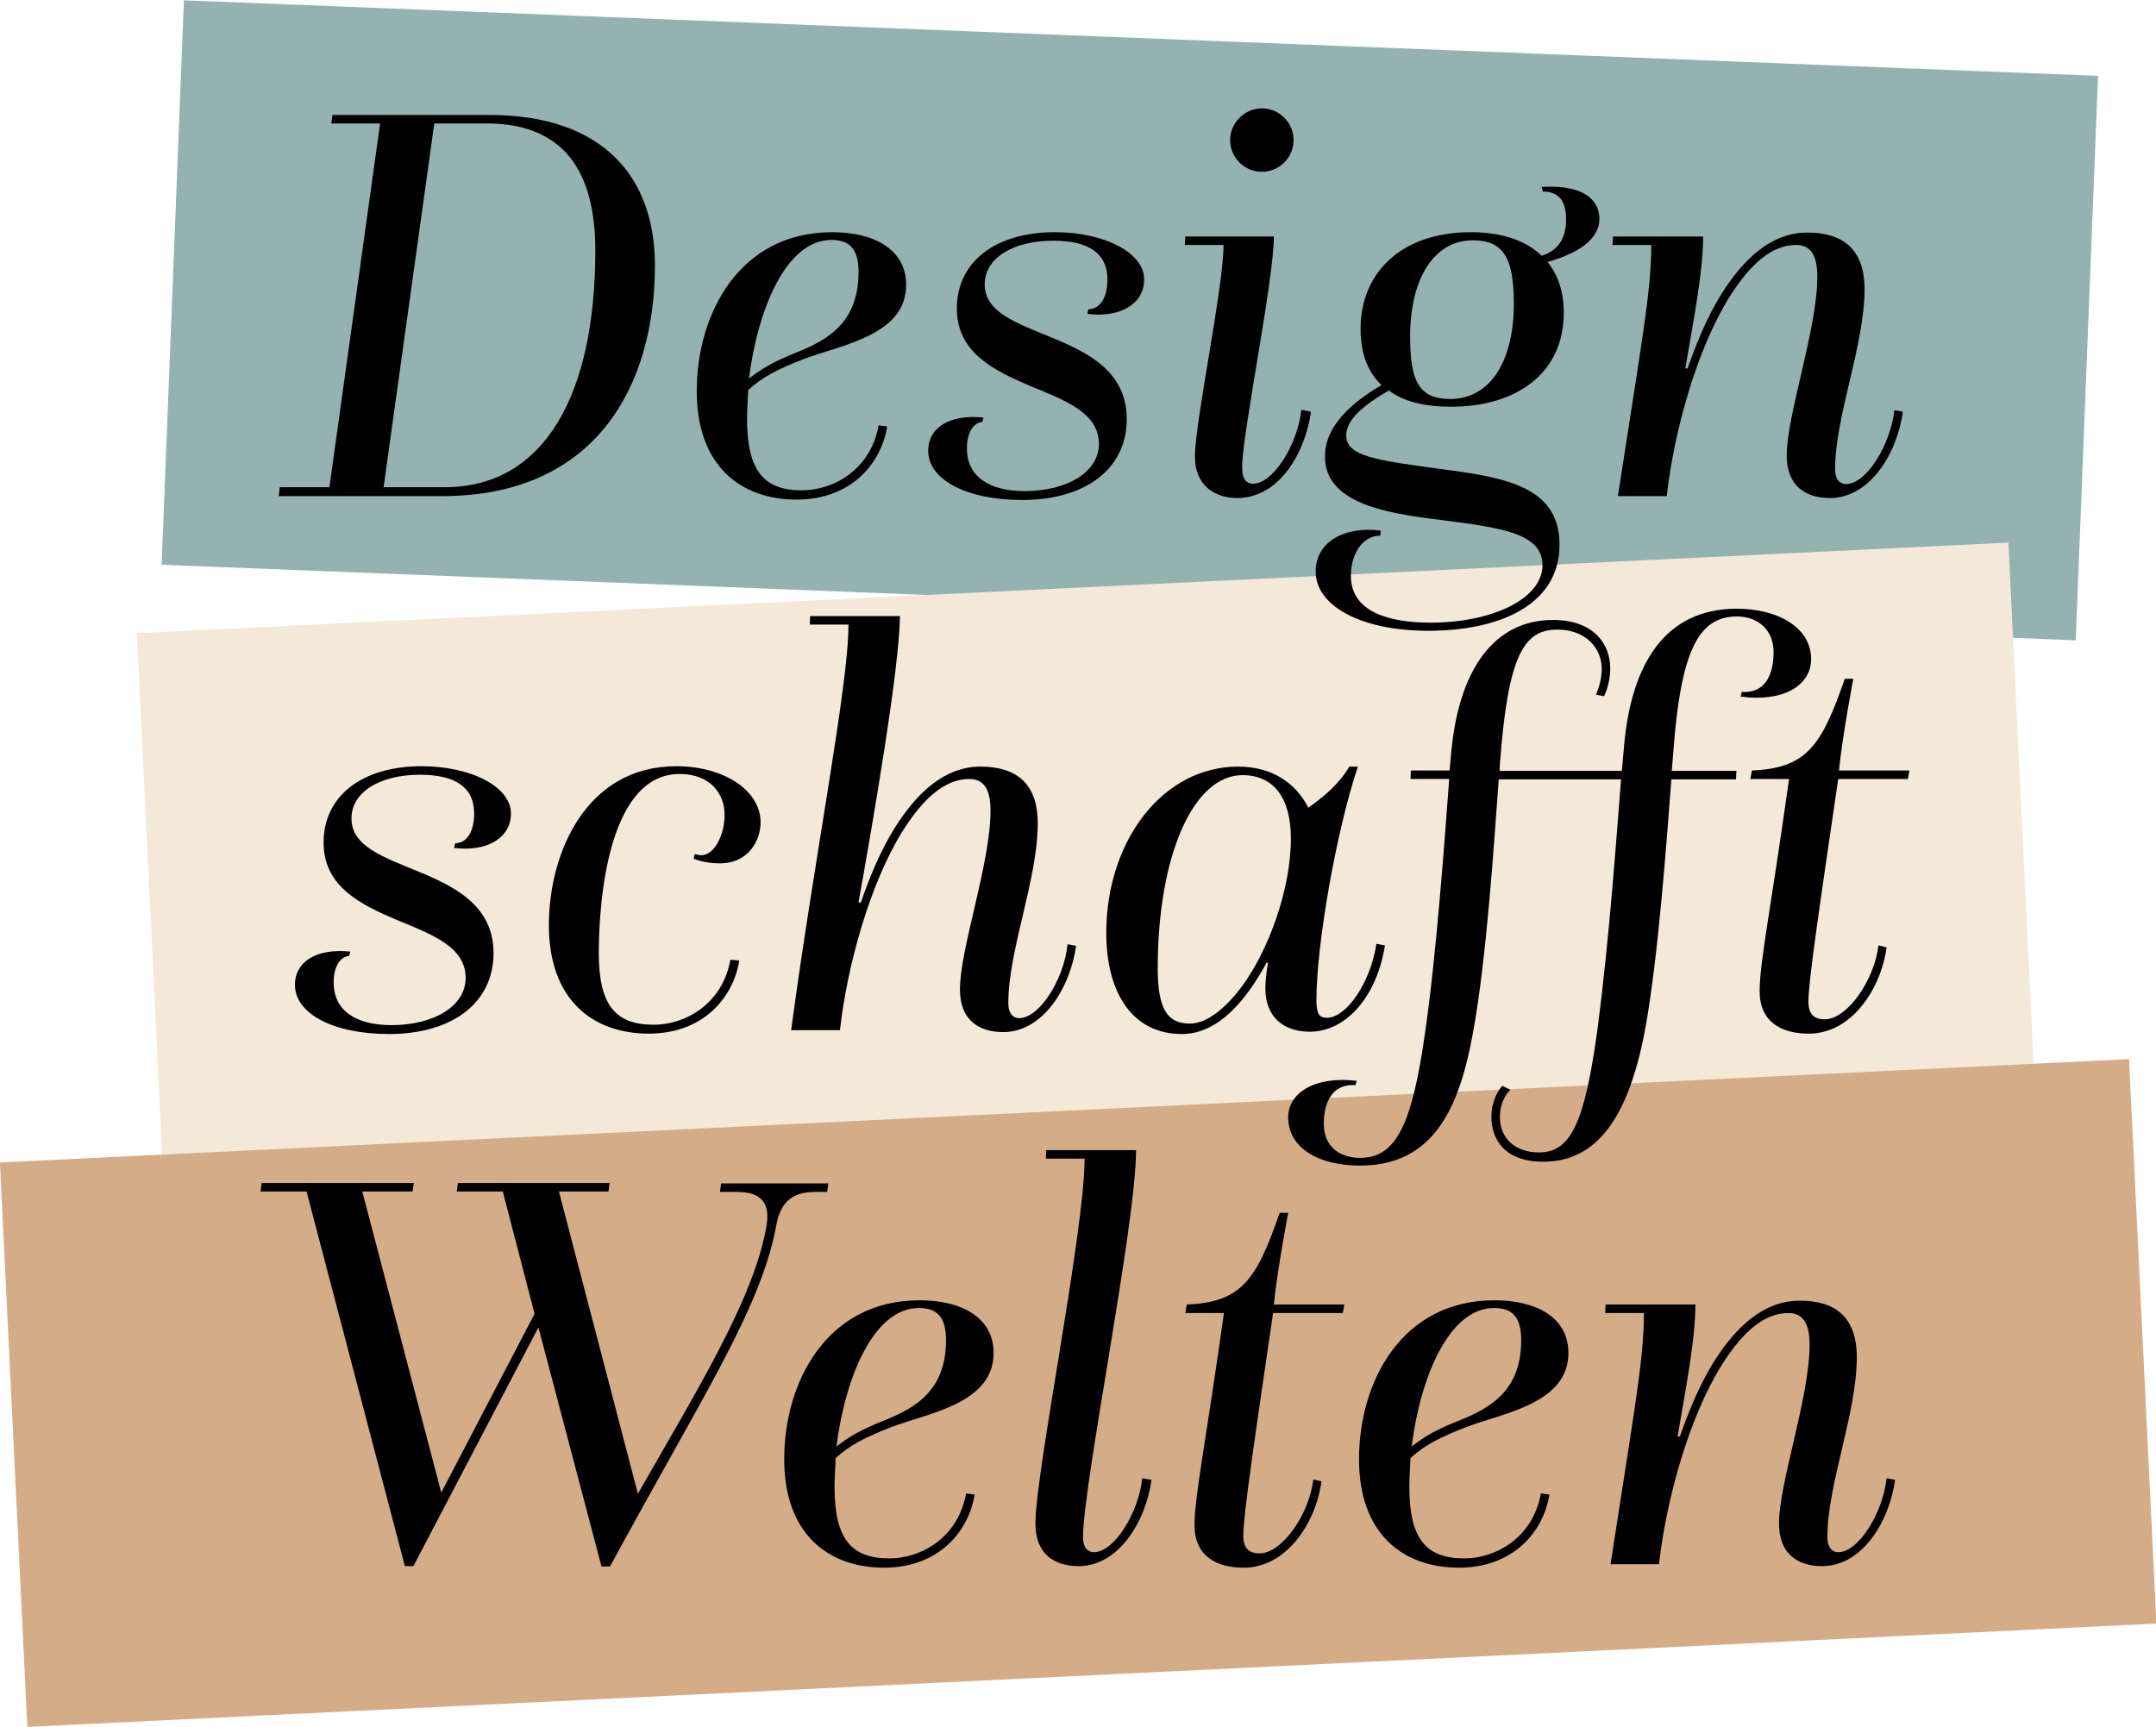
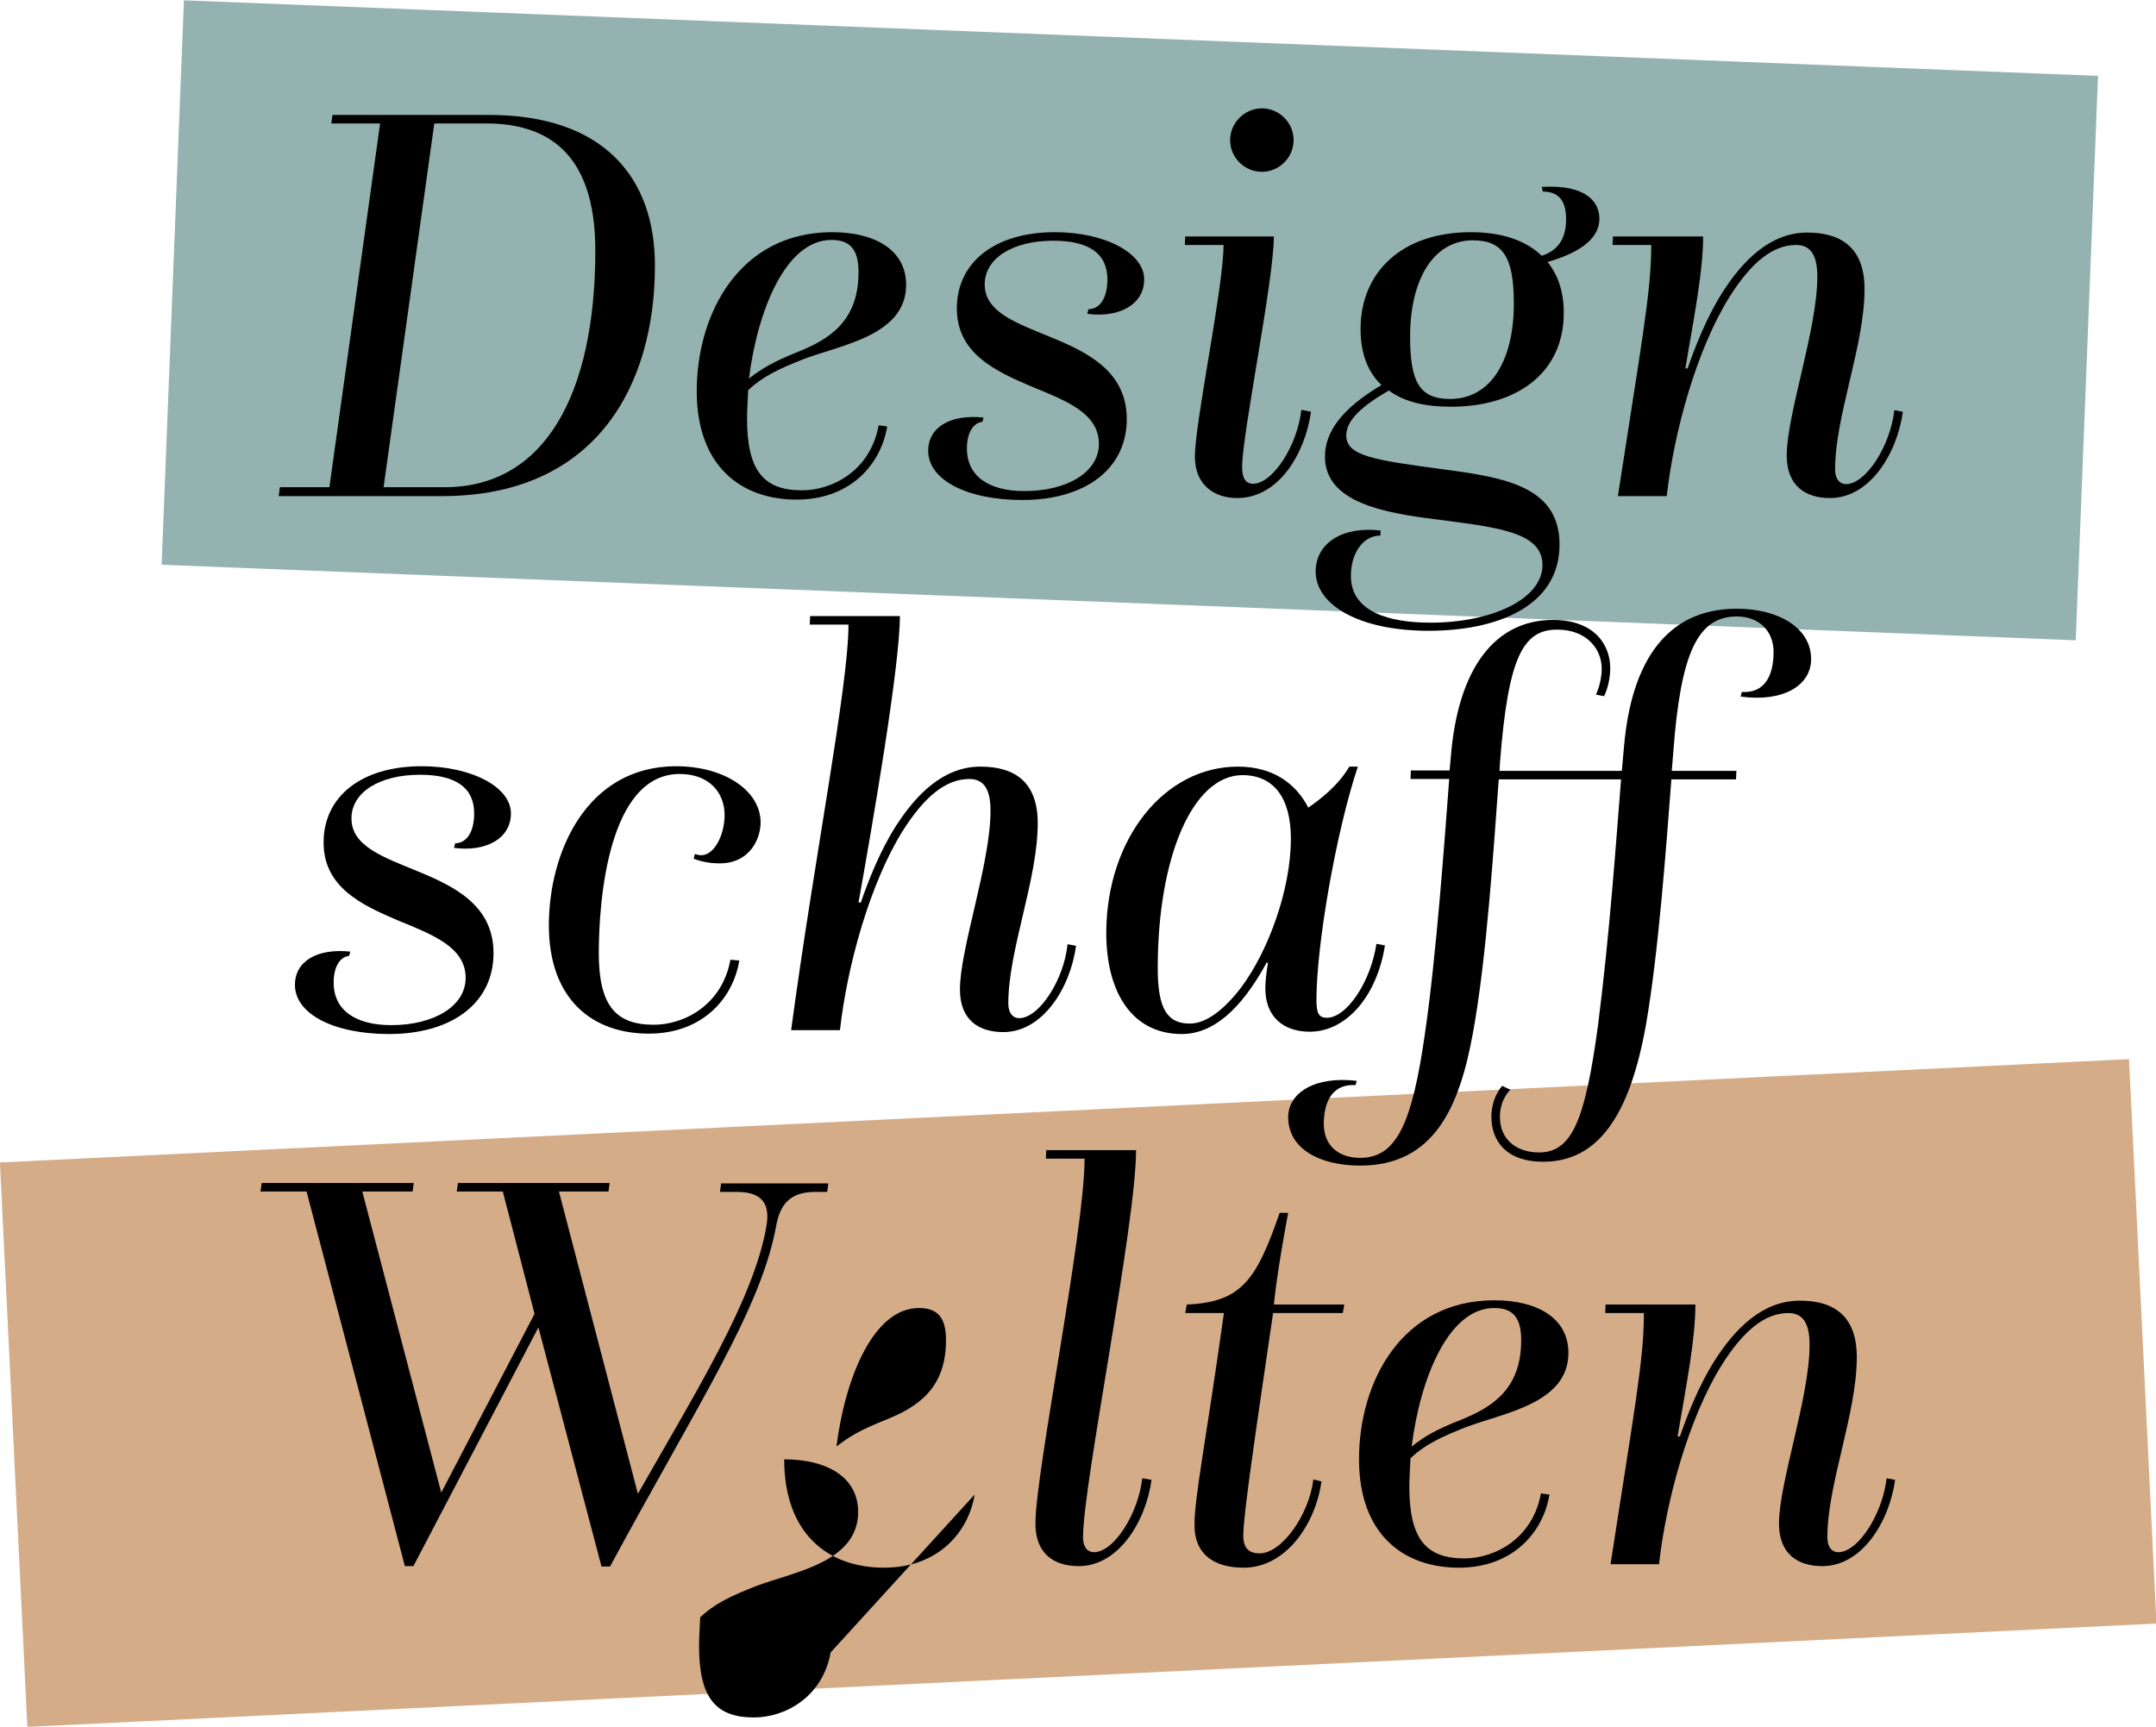
<svg xmlns="http://www.w3.org/2000/svg" version="1.0" id="Ebene_1" x="0px" y="0px" viewBox="0 0 557 446.2" style="enable-background:new 0 0 557 446.2;" xml:space="preserve">
  <style type="text/css">
	.st0{fill:#94B2B0;}
	.st1{fill:#F4E8D9;}
	.st2{fill:#D5AC88;}
	.st3{enable-background:new    ;}
</style>
  <g id="Ebene_2_00000083051245208011200030000009714297587221344944_">
    <g id="Ebene_1-2">
      <g id="Ebene_2-2">
        <g id="Ebene_1-2-2">
          <rect x="218.9" y="-164.8" transform="matrix(3.943425e-02 -0.999 0.999 3.943425e-02 197.762 371.117)" class="st0" width="146" height="495" />
-           <rect x="38.6" y="151.8" transform="matrix(0.999 -4.832679e-02 4.832679e-02 0.999 -10.538 13.823)" class="st1" width="484" height="146" />
          <rect x="3.2" y="286.9" transform="matrix(0.999 -4.850112e-02 4.850112e-02 0.999 -17.129 13.931)" class="st2" width="550.6" height="146" />
          <g>
            <g class="st3">
              <path d="M72.3,125.9h12.8l13.1-94H85.6l0.3-2.2h40.4c29.9,0,42.9,16.4,42.9,38.9c0,31-15.2,59.6-55,59.6H72L72.3,125.9z         M114.9,125.9c25.8,0,38.9-24,38.9-61.2c0-25.6-12.8-32.8-28.2-32.8h-13.4l-13.1,94H114.9z" />
              <path d="M229.2,110.2c-1.6,9.8-9.5,18.9-23.4,18.9c-14.6,0-25.8-8.9-25.8-28c0-20,11-41.1,35-41.1c10.9,0,19.1,4.5,19.1,13.6        c0,13.1-16.8,15.5-26.5,19.2c-6.4,2.5-10.7,4.6-14.3,8c-0.1,2.5-0.3,5.1-0.3,7.4c0,13.7,4.5,18.5,14.2,18.5        c8,0,17.7-5.2,19.8-16.8L229.2,110.2z M206.2,90.9c8.2-3.3,15.6-8,15.6-20.6c0-6.1-2.4-8.3-7-8.3c-11.8,0-19.1,18.2-21.3,35.8        C196.9,95.2,199.7,93.5,206.2,90.9z" />
              <path d="M253.8,109c-2.5,0.3-4,3-4,6.9c0,7.2,5.7,11,14.9,11c11,0,19.2-4.9,19.2-12.2c0-8-8.6-11.2-17.6-14.9        c-9.4-4-19.1-8.6-19.1-20.1c0-11.9,9.8-19.7,25.3-19.7c13,0,23.1,5.4,23.1,12.2c0,6.4-6.3,10-14.7,8.9l0.3-1.2        c3,0,4.9-3,4.9-7.7c0-6.7-4.8-10-14-10c-10.4,0-17.7,4.5-17.7,11.3c0,7.2,8.3,10,17,13.6c9.5,3.9,19.7,8.8,19.7,21.2        c0,12.8-10.6,20.9-27,20.9c-14.3,0-24.3-5.2-24.3-12.7c0-6.1,5.7-9.5,14.3-8.6L253.8,109z" />
              <path d="M338.7,106.4c-1.5,10.6-8.2,22.3-19.1,22.3c-5.8,0-10.9-3.3-10.9-10.7c0-8.9,7.4-43.8,7.4-54.7h-10l0.1-2.2h22.9        c0,11.3-8.2,51.1-8.2,59.6c0,3.4,1.3,4.3,2.8,4.3c5.2,0,11.5-10,12.5-19.1L338.7,106.4z M326,28c4.5,0,8.2,3.7,8.2,8.2        s-3.7,8.2-8.2,8.2s-8.2-3.7-8.2-8.2S321.6,28,326,28z" />
              <path d="M356.6,138.4c-4.5,0-7.6,4.6-7.6,10.4c0,9.4,10,12.1,20.6,12.1c15.6,0,28.9-6,28.9-14.9c0-8.8-12.5-9.8-28.3-11.9        c-12.4-1.6-27.9-4.2-27.9-16.1c0-8,6.9-13.9,14.6-18.5c-3.6-3.4-5.4-8.3-5.4-14.5c0-14.6,10.6-25,28.5-25        c7.9,0,14.2,2.1,18.3,6.1c3.7-1.2,6.3-3.9,6.3-9.4c0-4.8-1.9-7.2-6-7.2l-0.3-1.2c11.9-0.7,14.9,4.2,14.9,8.2        c0,5.7-6.1,9.1-13.4,11.2c2.7,3.3,4.2,7.7,4.2,13.1c0,15.8-12.4,24.3-29.1,24.3c-6.9,0-12.2-1.3-16.1-4.2        c-6.7,3.9-11,7.6-11,11.6c0,5.4,7.4,6.4,25.2,8.8c16.1,2.1,29.9,4.6,29.9,19.4c0,16.2-16.5,22.3-33.8,22.3        c-18,0-29.2-6.7-29.2-15.3c0-7.4,7-11.8,16.8-10.6L356.6,138.4z M391.1,78.5c0-11.9-2.7-16.4-10.6-16.4        c-10.1,0-16.2,10-16.2,24.9c0,11.3,2.2,16.1,10.3,16.1C385.3,103.1,391.1,92.9,391.1,78.5z" />
            </g>
            <g class="st3">
              <path d="M418,128.1c6.1-39.8,8.6-52.6,8.6-64.8h-10l0.1-2.2H440c0,8.8-2.2,20.1-4.6,34.1h0.6c1.9-5.5,4.8-13,8.9-19.5        c5.4-8.5,12.5-15.6,22-15.6c9.1,0,14.8,4.2,14.8,14.6c0,14.6-7.6,32.8-7.6,46.5c0,3,1.5,3.9,2.8,3.9c5.2,0,11.5-10,12.5-19.1        l2.2,0.4c-1.5,10.9-8.6,22.3-18.8,22.3c-6.3,0-11.2-3.1-11.2-11c0-10.6,7.9-32.6,7.9-46.2c0-5.7-1.8-8.2-5.5-8.2        c-6,0-11.6,4.5-17.3,13.6c-8.3,13.4-14.2,34.4-16.1,51.3H418z" />
            </g>
            <g class="st3">
              <path d="M90.2,247c-2.5,0.3-4,3-4,6.9c0,7.2,5.7,11,14.9,11c11,0,19.2-4.9,19.2-12.2c0-8-8.6-11.2-17.6-14.9        c-9.4-4-19.1-8.6-19.1-20.1c0-11.9,9.8-19.7,25.3-19.7c13,0,23.1,5.4,23.1,12.2c0,6.4-6.3,10-14.7,8.9l0.3-1.2        c3,0,4.9-3,4.9-7.7c0-6.7-4.8-10-14-10c-10.4,0-17.7,4.5-17.7,11.3c0,7.2,8.3,10,17,13.6c9.5,3.9,19.7,8.8,19.7,21.2        c0,12.8-10.6,20.9-27,20.9c-14.3,0-24.3-5.2-24.3-12.7c0-6.1,5.7-9.5,14.3-8.6L90.2,247z" />
              <path d="M191,248.2c-1.6,9.8-9.5,18.9-23.4,18.9c-14.6,0-25.8-8.9-25.8-28c0-18.8,9.7-41.1,32.9-41.1        c12.4,0,21.8,6.3,21.8,14.5c0,4.3-2.8,10.6-10.6,10.6c-2.1,0-4.3-0.3-6.7-1.2l0.3-1.2c0.4,0.1,1.2,0.3,1.6,0.3        c3.6,0,6.1-5.5,6.1-10.4c0-5.8-4-10.6-11.6-10.6c-18.5,0-20.9,32.9-20.9,46.3c0,13.7,4.5,18.5,14.2,18.5        c8,0,17.7-5.2,19.8-16.8L191,248.2z" />
              <path d="M204.4,266.1c6.1-45.3,14.8-88.8,14.8-104.7h-10l0.1-2.2h23.2c-0.1,13.4-7,53.3-10.7,74h0.6c1.9-5.5,4.8-13,8.9-19.5        c5.4-8.5,12.5-15.6,22-15.6c9.1,0,14.8,4.2,14.8,14.6c0,14.6-7.6,32.8-7.6,46.5c0,3,1.5,3.9,2.8,3.9c5.2,0,11.6-10,12.5-19.1        l2.2,0.4c-1.5,10.9-8.6,22.3-18.8,22.3c-6.3,0-11.2-3.1-11.2-11c0-10.6,7.9-32.6,7.9-46.2c0-5.7-1.8-8.2-5.5-8.2        c-6,0-11.6,4.5-17.3,13.6c-8.3,13.4-14.2,34.4-16.1,51.3H204.4z" />
              <path d="M327.1,249c-6.7,12.2-13.9,18.2-21.8,18.2c-12.5,0-19.5-10.3-19.5-26.2c0.1-24.3,15-42.9,34-42.9        c8.9,0,14.9,4.2,18.2,10.6c3.4-2.4,7.7-5.7,10.6-10.6h2.2c-5.7,17.1-10.7,46.2-10.7,60.3c0,3.4,0.6,4.6,2.7,4.6        c5.1,0,11.3-9.2,12.8-19.1l2.2,0.4c-2.1,13.3-10.1,22.3-19.4,22.3c-6.9,0-11.5-3.9-11.5-11.2c0-1.9,0.3-4.5,0.7-6.6H327.1z         M320.7,255.1c7-9.4,12.8-25.3,12.8-38.4c0-10.6-4.5-16.4-12.5-16.4c-12.8,0-21.9,21-21.9,49.9c0,10.4,2.4,14.3,8.3,14.3        C311.6,264.5,316.3,260.9,320.7,255.1z" />
              <path d="M350.2,280.4c-6.9-0.4-8.2,5.8-8.2,10c0,5.7,3.9,8.8,9.4,8.8c9.4,0,13.4-8.9,16.7-31.9c3-20.3,5.2-51.5,6.3-66h-10        l0.1-2.2h10l0.3-3.3c1.8-23.2,11.5-35.6,26.4-35.6c10.4,0,14.8,6.1,14.8,12.5c0,4.2-1.6,7.2-1.6,7.2l-2.1-0.4        c0,0,1.5-3,1.5-6.7c0-5.2-4-10.1-11.5-10.1c-8.8,0-12.7,7-14.8,34.6l-0.1,1.9H419l0.6-6.7c1.9-21,10.6-35.2,29.1-35.2        c10.7,0,19.2,4.9,19.2,13c0,6.9-7.3,11.2-18.2,9.7l0.3-1.2c6.9,0.4,8.2-5.8,8.2-10.3c0-5.7-4-9.2-9.5-9.2        c-10.1,0-14.5,9.4-16.4,35l-0.4,4.9h16.7l-0.1,2.2h-16.7c-1.3,16.8-3.3,44.8-6.6,63.6c-4.2,23.4-12.4,35.2-26.5,35.2        c-10,0-13.4-5.8-13.4-11.6c0-5.1,2.8-8,2.8-8l2.1,1c0,0-2.7,2.4-2.7,7c0,5.8,4.2,9.2,10.1,9.2c8.5,0,11.9-8.3,15.2-32.5        c3.1-24.1,4.8-49,6-63.9h-31.6c-1.2,16.1-3.1,46.3-6.7,65.7c-3.4,18.6-9.8,34.1-29.1,34.1c-10.7,0-18.6-4.5-18.6-12.5        c0-6.3,6.9-10.7,17.7-9.4L350.2,280.4z" />
-               <path d="M487.4,244.8c-1.5,10.9-9.1,22.3-20.1,22.3c-7.2,0-12.7-3.1-12.7-11c0-7.4,2.8-20.6,7.6-54.8h-10l0.4-2.2        c14.2-0.6,18-6.4,24-23.7h2.2c0,0-2.8,14.6-3.7,23.7h18.2l-0.4,2.2h-18c-4.5,30.8-7.7,52.1-7.7,57.5c0,3.3,1.5,4.6,4.2,4.6        c5.8,0,12.8-10,13.9-19.1L487.4,244.8z" />
            </g>
            <g class="st3">
              <path d="M79.2,307.9H67.3l0.3-2.2h39.3l-0.3,2.2h-13l20.4,77.8l24.1-46.2l-8.2-31.6h-11.9l0.3-2.2h39.2l-0.3,2.2h-12.8        l20.4,78.1c15.2-26.7,29.9-50.2,33.2-69.1c1-5.7-1-8.9-7.6-8.9H186l0.3-2.2h27.7l-0.3,2.2h-3.1c-6.6,0-9.1,3.3-10.1,8.9        c-4,21.5-19.7,45-42.9,87.9h-2.2L139.1,343l-32.3,61.7h-2.2L79.2,307.9z" />
            </g>
            <g class="st3">
-               <path d="M251.8,386.2c-1.6,9.8-9.5,18.9-23.4,18.9c-14.6,0-25.8-8.9-25.8-28c0-20,11-41.1,35-41.1c10.9,0,19.1,4.5,19.1,13.6        c0,13.1-16.8,15.5-26.5,19.2c-6.4,2.5-10.7,4.6-14.3,8c-0.1,2.5-0.3,5.1-0.3,7.4c0,13.7,4.5,18.5,14.2,18.5        c8,0,17.7-5.2,19.8-16.8L251.8,386.2z M228.8,366.9c8.2-3.3,15.6-8,15.6-20.6c0-6.1-2.4-8.3-7-8.3        c-11.8,0-19.1,18.2-21.3,35.8C219.4,371.2,222.3,369.5,228.8,366.9z" />
+               <path d="M251.8,386.2c-1.6,9.8-9.5,18.9-23.4,18.9c-14.6,0-25.8-8.9-25.8-28c10.9,0,19.1,4.5,19.1,13.6        c0,13.1-16.8,15.5-26.5,19.2c-6.4,2.5-10.7,4.6-14.3,8c-0.1,2.5-0.3,5.1-0.3,7.4c0,13.7,4.5,18.5,14.2,18.5        c8,0,17.7-5.2,19.8-16.8L251.8,386.2z M228.8,366.9c8.2-3.3,15.6-8,15.6-20.6c0-6.1-2.4-8.3-7-8.3        c-11.8,0-19.1,18.2-21.3,35.8C219.4,371.2,222.3,369.5,228.8,366.9z" />
              <path d="M297.5,382.4c-1.5,10.9-8.6,22.3-18.8,22.3c-6.3,0-11.2-3.1-11.2-11c0-13.3,12.7-75.5,12.7-94.3h-10l0.1-2.2h23.2        c0,19.1-13.7,86.3-13.7,100c0,3,1.5,3.9,2.8,3.9c5.2,0,11.5-10,12.5-19.1L297.5,382.4z" />
              <path d="M341.4,382.8c-1.5,10.9-9.1,22.3-20.1,22.3c-7.2,0-12.7-3.1-12.7-11c0-7.4,2.8-20.6,7.6-54.8h-10l0.4-2.2        c14.2-0.6,18-6.4,24-23.7h2.2c0,0-2.8,14.6-3.7,23.7h18.2l-0.4,2.2h-18c-4.5,30.8-7.7,52.1-7.7,57.5c0,3.3,1.5,4.6,4.2,4.6        c5.8,0,12.8-10,13.9-19.1L341.4,382.8z" />
              <path d="M400.3,386.2c-1.6,9.8-9.5,18.9-23.4,18.9c-14.6,0-25.8-8.9-25.8-28c0-20,11-41.1,35-41.1c10.9,0,19.1,4.5,19.1,13.6        c0,13.1-16.8,15.5-26.5,19.2c-6.4,2.5-10.7,4.6-14.3,8c-0.1,2.5-0.3,5.1-0.3,7.4c0,13.7,4.5,18.5,14.2,18.5        c8,0,17.7-5.2,19.8-16.8L400.3,386.2z M377.4,366.9c8.2-3.3,15.6-8,15.6-20.6c0-6.1-2.4-8.3-7-8.3        c-11.8,0-19.1,18.2-21.3,35.8C368,371.2,370.8,369.5,377.4,366.9z" />
            </g>
            <g class="st3">
              <path d="M416.1,404.1c6.1-39.8,8.6-52.6,8.6-64.8h-10l0.1-2.2h23.2c0,8.8-2.2,20.1-4.6,34.1h0.6c1.9-5.5,4.8-13,8.9-19.5        c5.4-8.5,12.5-15.6,22.1-15.6c9.1,0,14.7,4.2,14.7,14.6c0,14.6-7.6,32.8-7.6,46.5c0,3,1.5,3.9,2.8,3.9        c5.2,0,11.5-10,12.5-19.1l2.2,0.4c-1.5,10.9-8.6,22.3-18.8,22.3c-6.3,0-11.2-3.1-11.2-11c0-10.6,7.9-32.6,7.9-46.2        c0-5.7-1.8-8.2-5.5-8.2c-6,0-11.6,4.5-17.3,13.6c-8.3,13.4-14.2,34.4-16.1,51.3H416.1z" />
            </g>
          </g>
        </g>
      </g>
    </g>
  </g>
</svg>